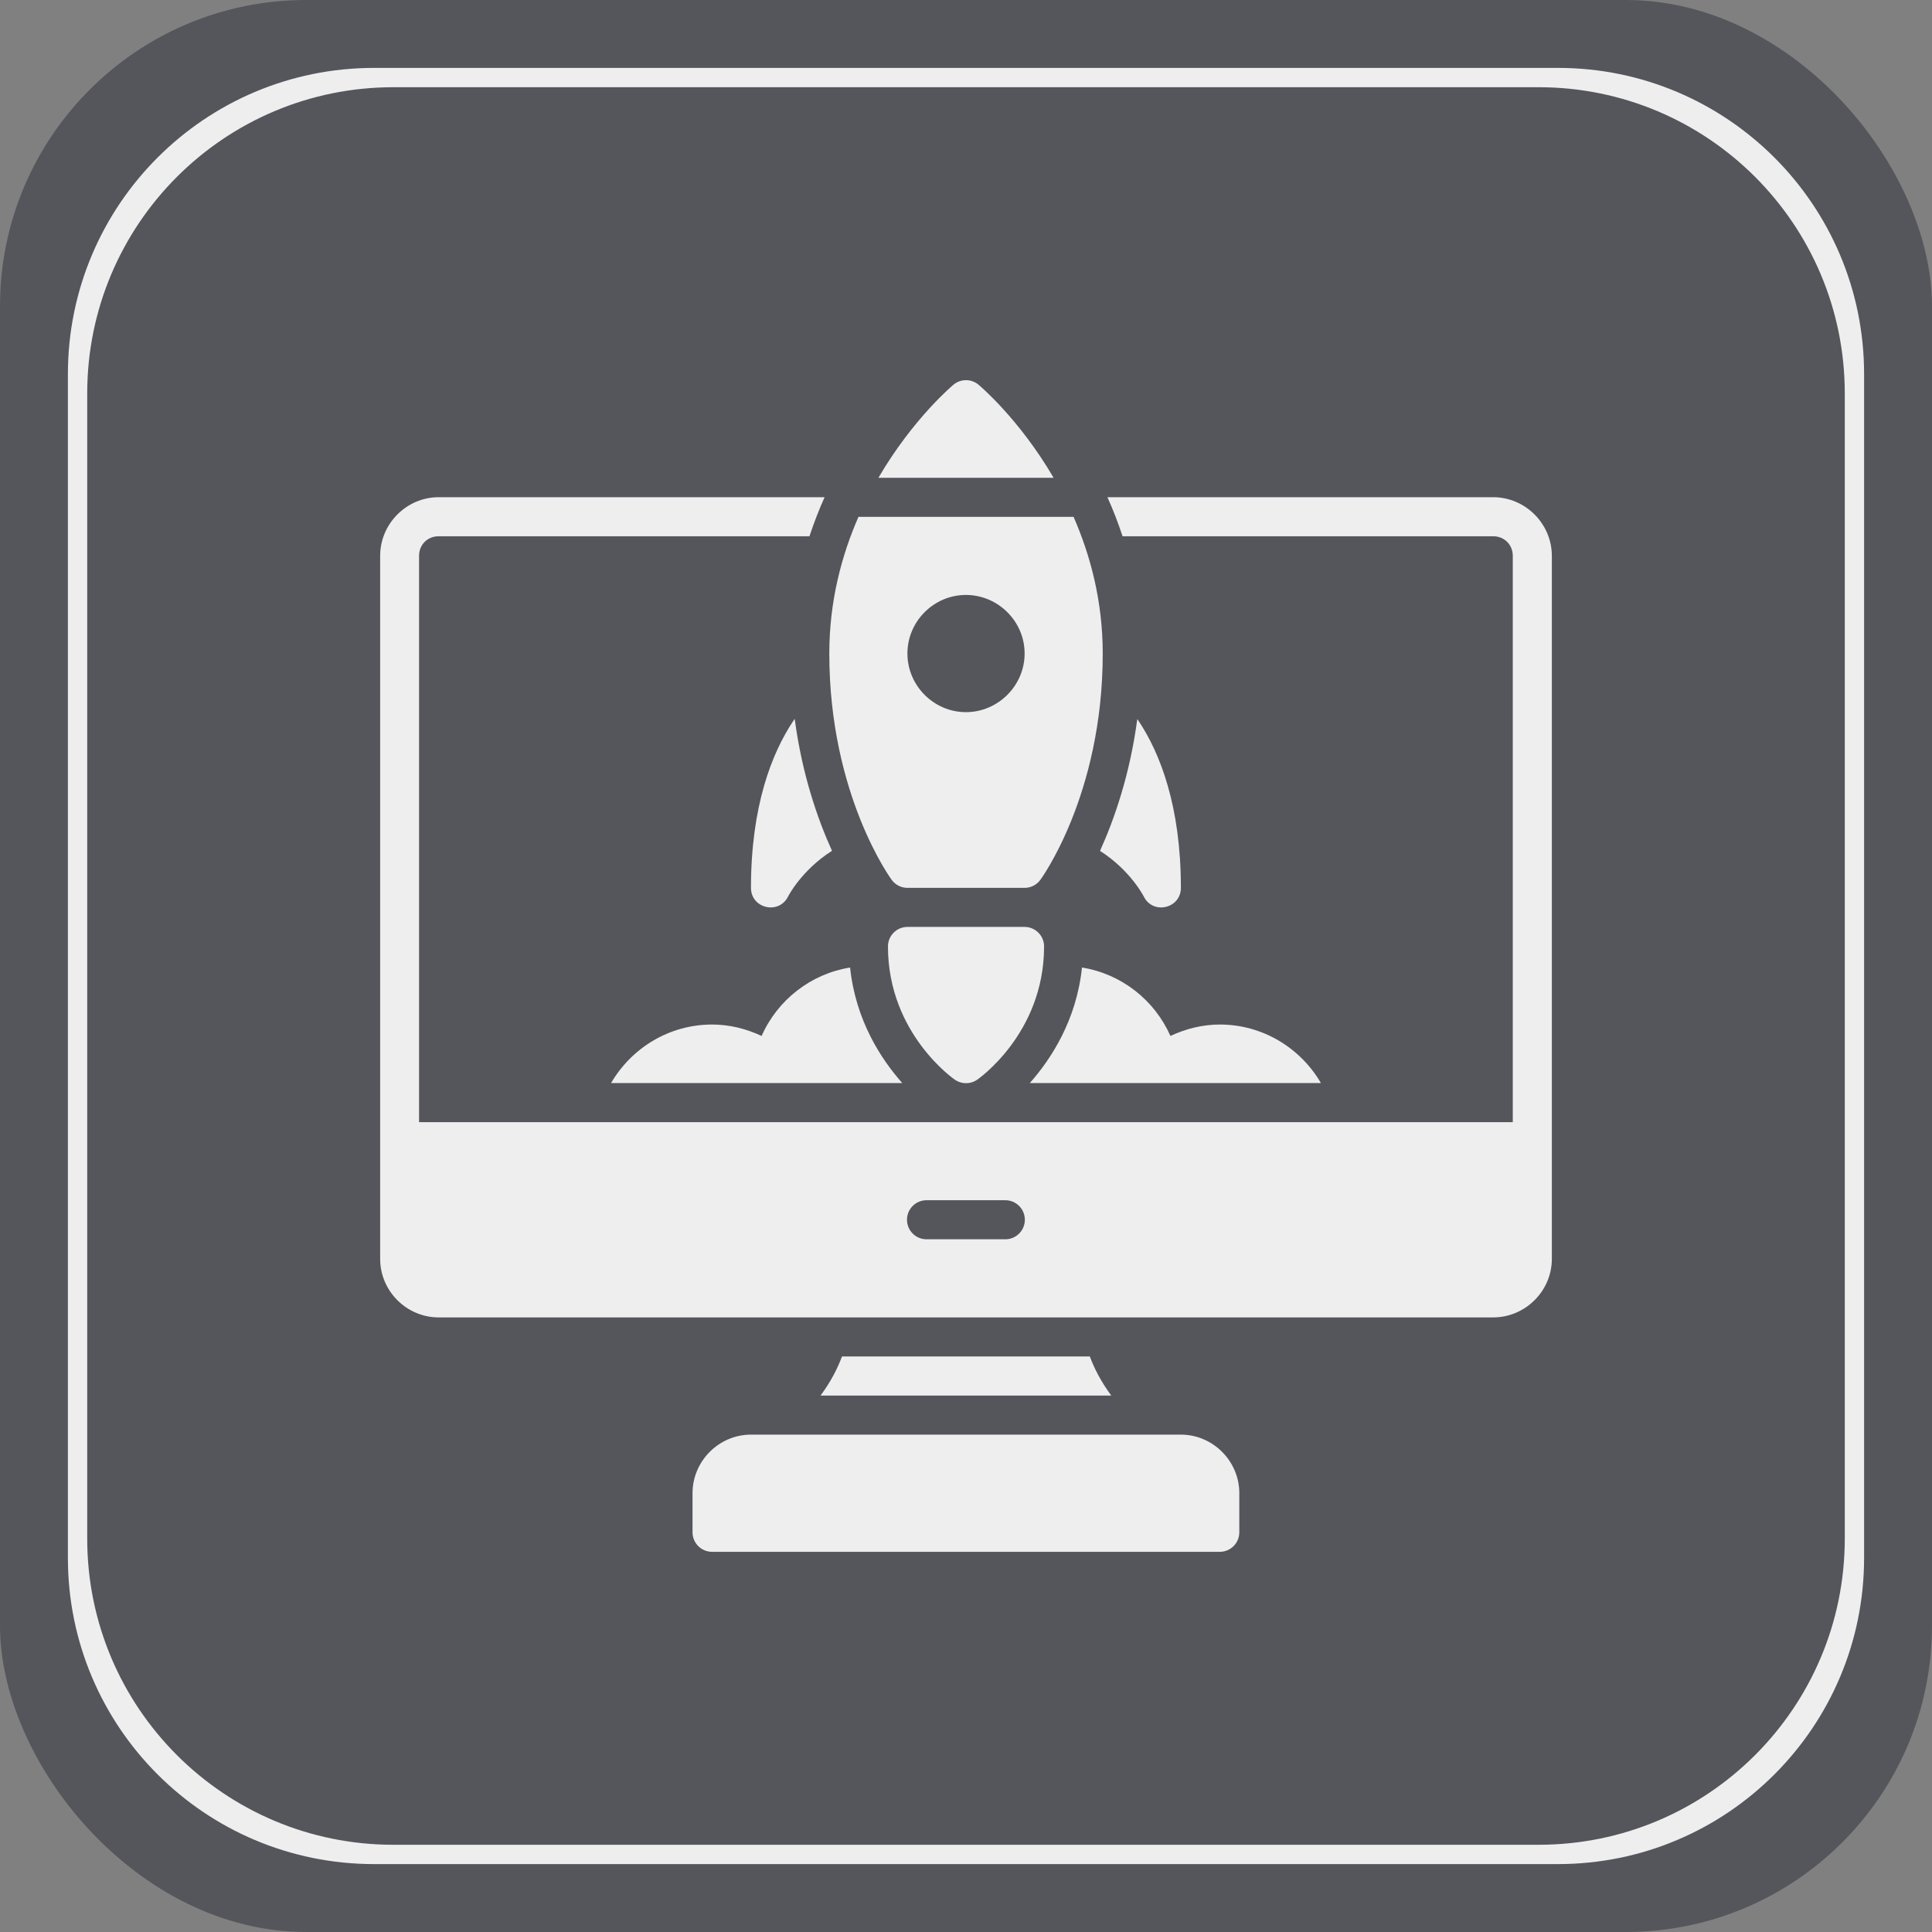
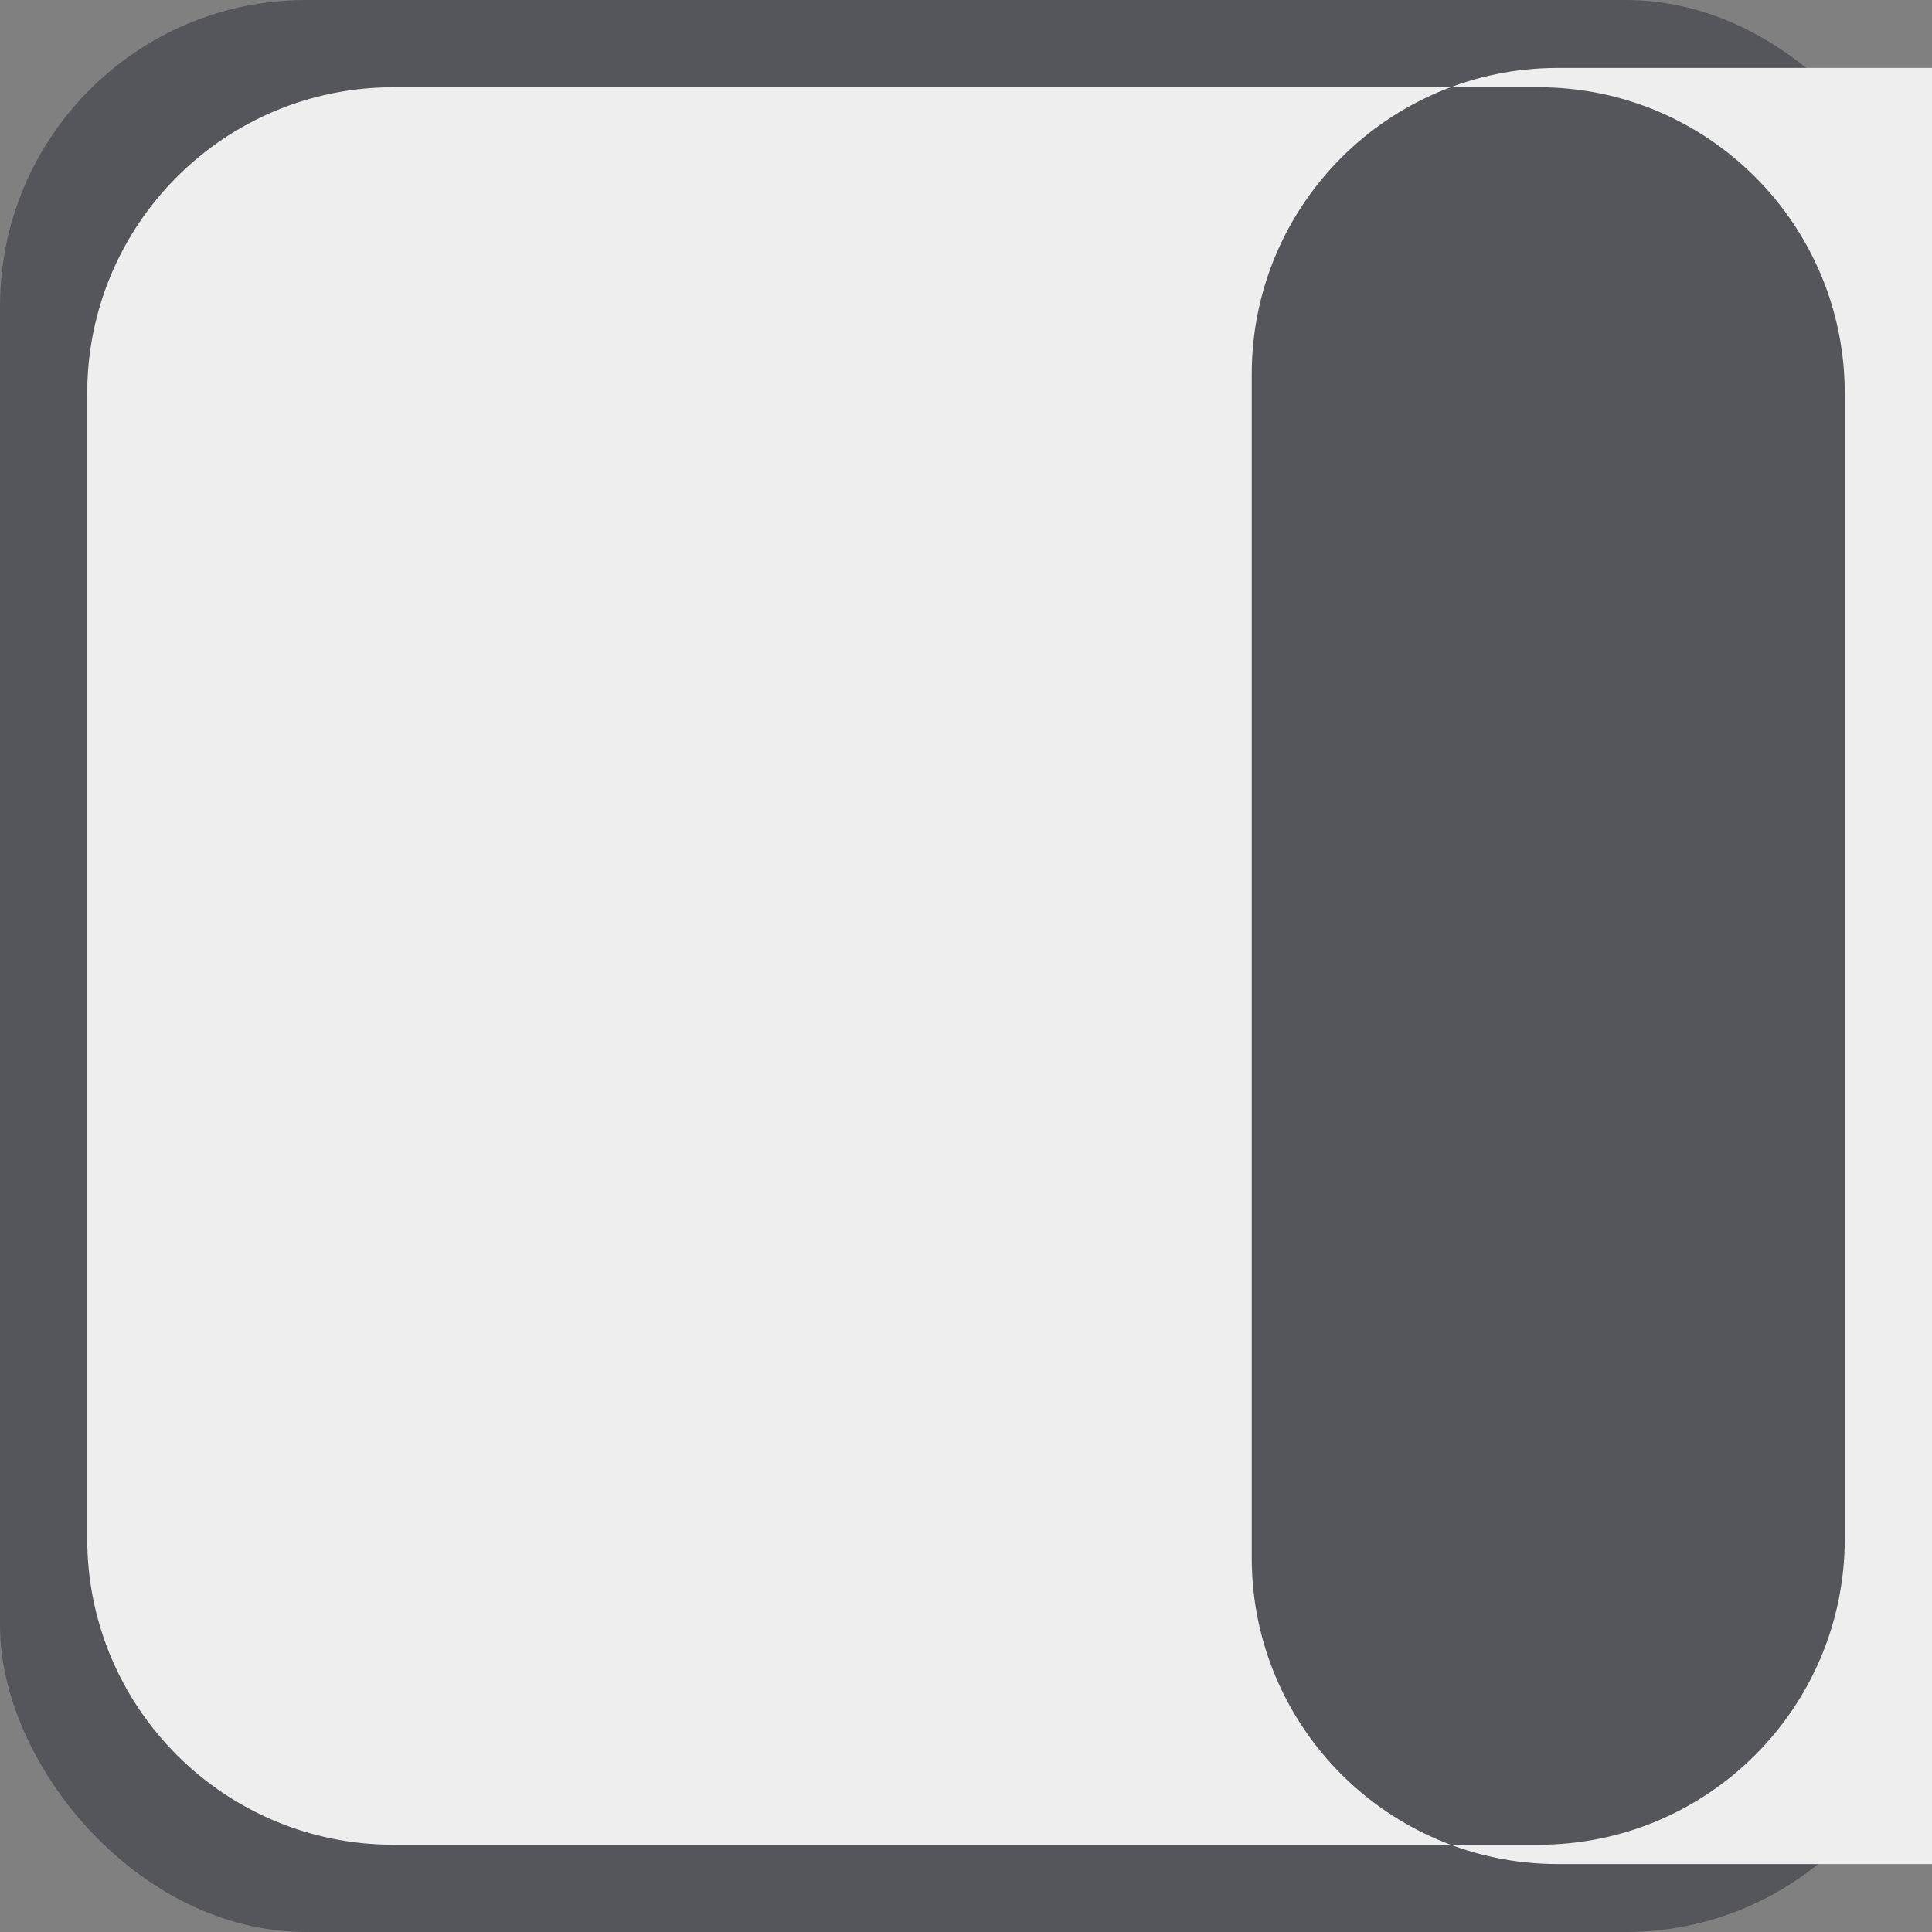
<svg xmlns="http://www.w3.org/2000/svg" version="1.1" viewBox="0 0 300 300">
  <rect x="0" y="0" width="300" height="300" fill="#808080" stroke="none" />
  <defs>
    <style>
      .cls-1 {
        fill: #060a18;
        opacity: .35;
      }

      .cls-2 {
        fill: #eee;
      }
    </style>
  </defs>
  <g>
    <g id="Layer_1">
      <rect class="cls-1" width="300" height="300" rx="47.543" ry="47.543" />
      <g id="Share">
-         <path class="cls-2" d="M238.914,286.456H61.086c-26.257,0-47.543-21.286-47.543-47.543V61.086c0-26.257,21.286-47.543,47.543-47.543h177.827c26.257,0,47.543,21.286,47.543,47.543v177.826c0,26.257-21.286,47.543-47.543,47.543ZM241.914,10.543H58.086c-26.257,0-47.543,21.286-47.543,47.543v183.826c0,26.257,21.286,47.543,47.543,47.543h183.827c26.257,0,47.543-21.286,47.543-47.543V58.086c0-26.258-21.285-47.543-47.543-47.543Z" />
+         <path class="cls-2" d="M238.914,286.456H61.086c-26.257,0-47.543-21.286-47.543-47.543V61.086c0-26.257,21.286-47.543,47.543-47.543h177.827c26.257,0,47.543,21.286,47.543,47.543v177.826c0,26.257-21.286,47.543-47.543,47.543ZM241.914,10.543c-26.257,0-47.543,21.286-47.543,47.543v183.826c0,26.257,21.286,47.543,47.543,47.543h183.827c26.257,0,47.543-21.286,47.543-47.543V58.086c0-26.258-21.285-47.543-47.543-47.543Z" />
      </g>
-       <path class="cls-2" d="M149.988,59.034c-.703,0-1.383.246-1.925.693,0,0-6.269,5.215-11.662,14.463h27.202c-5.394-9.248-11.667-14.463-11.667-14.463-.548-.452-1.237-.697-1.948-.693ZM68.116,77.204c-4.987,0-9.085,4.121-9.085,9.108v109.169c0,4.987,4.097,9.085,9.085,9.085h163.744c4.987,0,9.109-4.097,9.109-9.085v-109.168c0-4.987-4.121-9.108-9.109-9.108h-59.899c.862,1.909,1.648,3.937,2.351,6.065h57.548c1.732,0,3.044,1.312,3.044,3.044v87.93H65.071v-87.93c0-1.732,1.311-3.044,3.044-3.044h57.578c.704-2.128,1.489-4.155,2.351-6.065h-59.929ZM133.304,80.254c-2.618,5.977-4.53,13.109-4.53,21.22,0,22.092,9.713,35.185,9.713,35.185.572.759,1.466,1.206,2.416,1.208h18.2c.95-.002,1.845-.449,2.416-1.208,0,0,9.713-13.093,9.713-35.185,0-8.11-1.913-15.244-4.53-21.22h-33.398ZM149.988,92.383c4.988,0,9.115,4.103,9.115,9.091s-4.127,9.108-9.115,9.108-9.085-4.12-9.085-9.108,4.097-9.091,9.085-9.091ZM123.402,111.631c-.071.103-.143.19-.213.296-3.377,5.066-6.579,13.305-6.579,25.941.003,3.198,4.312,4.215,5.751,1.362,0,0,2.035-4.063,6.828-7.118-2.216-4.906-4.632-11.795-5.787-20.48h0ZM176.597,111.666c-1.159,8.675-3.572,15.557-5.786,20.457,4.779,3.055,6.805,7.107,6.805,7.107,1.439,2.854,5.748,1.836,5.751-1.362,0-12.634-3.202-20.875-6.579-25.941-.063-.092-.127-.168-.19-.261h0ZM140.902,143.931c-1.668.006-3.017,1.359-3.02,3.027,0,13.645,10.43,20.729,10.43,20.729.5.334,1.087.51,1.688.509h.006c.6,0,1.188-.177,1.688-.509,0,0,10.43-7.083,10.43-20.729-.003-1.667-1.353-3.02-3.02-3.027-6.067.009-12.134.003-18.201,0h0ZM132.001,150.239c-6.098.977-11.26,5.021-13.74,10.625-2.391-1.123-4.987-1.772-7.676-1.776-6.702,0-12.551,3.672-15.7,9.091h45.218c-3.309-3.744-7.238-9.739-8.102-17.938h0ZM168.01,150.239c-.863,8.199-4.793,14.194-8.102,17.939h45.206c-3.156-5.419-9.013-9.091-15.707-9.091-2.676.006-5.273.653-7.664,1.776-2.477-5.603-7.637-9.647-13.733-10.625h0ZM143.935,186.371h12.105c1.675-.036,3.061,1.292,3.098,2.967.036,1.675-1.292,3.061-2.967,3.097-.043,0-.087,0-.13,0h-12.105c-1.675.036-3.061-1.292-3.098-2.967-.036-1.675,1.292-3.061,2.967-3.097.043,0,.086,0,.13,0ZM130.745,210.63c-.684,1.84-1.718,3.89-3.329,6.071h45.141c-1.61-2.18-2.646-4.231-3.329-6.071h-38.484ZM116.627,222.766c-4.987,0-9.091,4.104-9.091,9.091v6.065c-.006,1.675,1.345,3.038,3.02,3.044h78.863c1.675-.006,3.027-1.37,3.02-3.044v-6.065c0-4.987-4.104-9.091-9.091-9.091h-66.722Z" />
    </g>
  </g>
</svg>